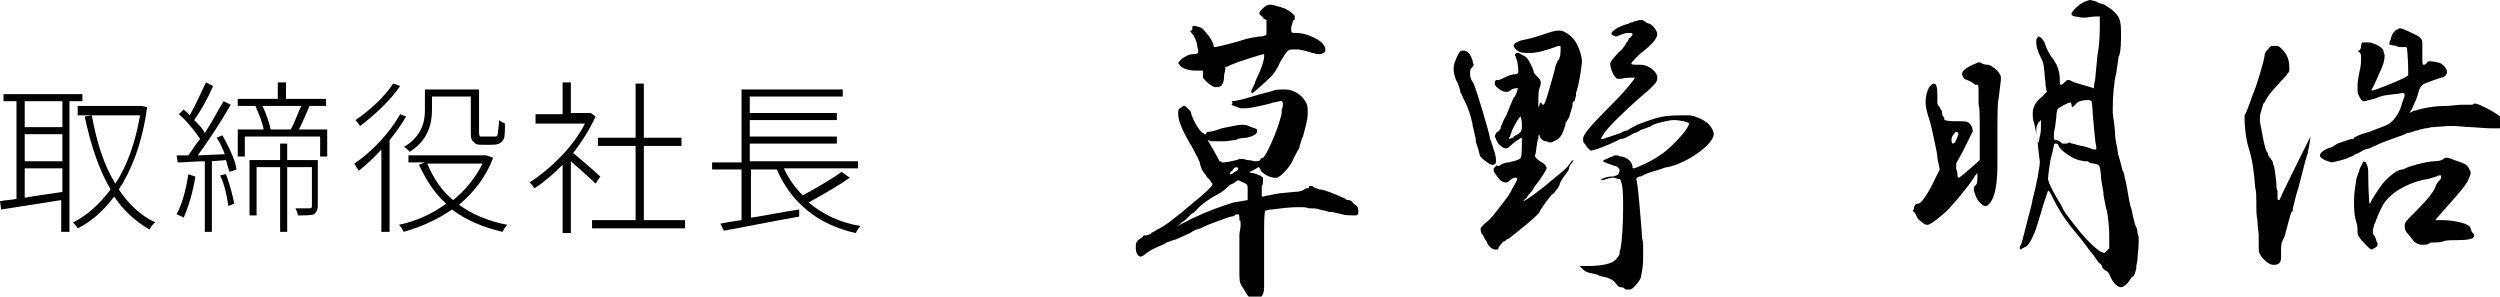
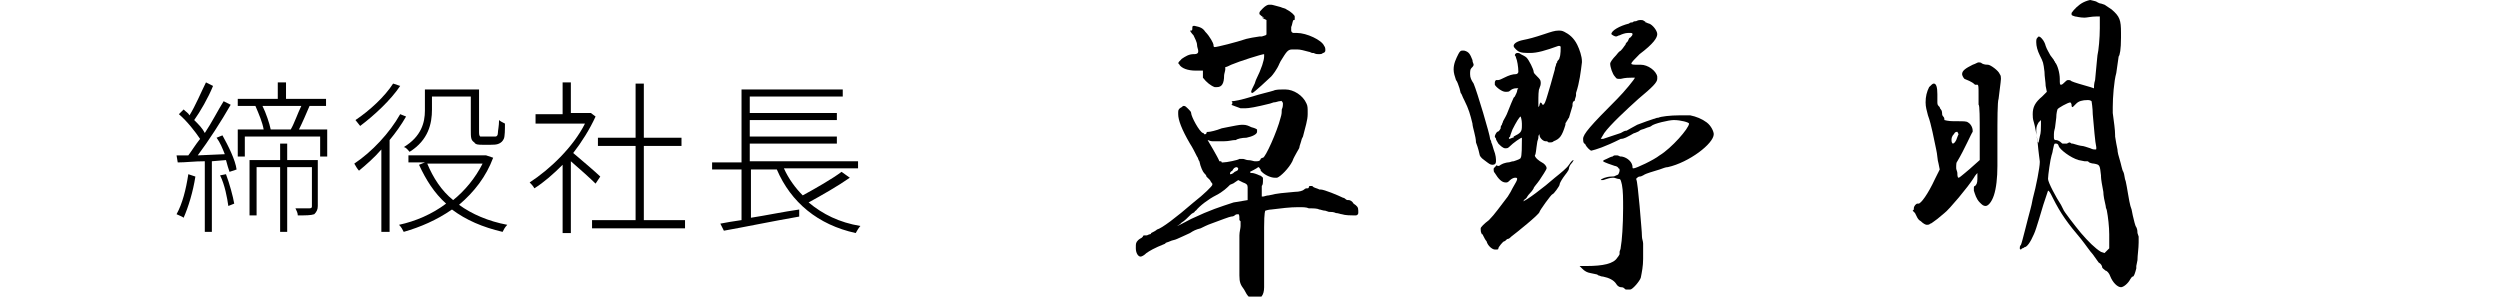
<svg xmlns="http://www.w3.org/2000/svg" version="1.1" id="レイヤー_1" x="0px" y="0px" viewBox="0 0 212.4 25.2" style="enable-background:new 0 0 212.4 25.2;" xml:space="preserve">
  <g>
    <g>
-       <path d="M5.9,8.6v11.1H5.2V17c-1.9,0.3-3.8,0.6-5.1,0.8L0,17.1C0.4,17,0.9,17,1.4,16.9V8.6H0.3V8h6.7v0.6H5.9z M5.2,8.6H2.1v2.2    h3.2V8.6z M5.2,11.4H2.1v2.3h3.2V11.4z M2.1,16.8c1-0.2,2.1-0.3,3.2-0.5v-2H2.1V16.8z M12.5,9.1c-0.4,3-1.3,5.3-2.4,7    c0.8,1.2,1.8,2.2,3.1,2.8c-0.2,0.1-0.4,0.4-0.5,0.6c-1.2-0.7-2.2-1.6-3-2.8c-0.9,1.2-1.9,2.1-3.1,2.7c-0.1-0.2-0.3-0.4-0.4-0.5    c1.2-0.6,2.2-1.5,3.2-2.8c-1-1.7-1.7-3.8-2.2-6.2l0.6-0.1c0.4,2.2,1,4.2,2,5.8c1-1.5,1.7-3.5,2.1-5.8H6.6V9h5.3L12,9L12.5,9.1z" />
      <path d="M18.9,11.5c0.5,0.9,1.1,2.1,1.2,2.9l-0.6,0.2c-0.1-0.3-0.2-0.6-0.3-1L18,13.7v6h-0.6v-6c-0.9,0-1.6,0.1-2.3,0.1L15,13.2    l1,0c0.3-0.4,0.6-0.9,1-1.4c-0.4-0.6-1.1-1.5-1.8-2.1l0.4-0.4c0.2,0.2,0.4,0.3,0.5,0.5c0.5-0.8,1-2,1.4-2.8l0.6,0.3    c-0.4,1-1.1,2.2-1.6,2.9c0.4,0.4,0.7,0.7,0.9,1.1c0.6-0.9,1.1-1.9,1.6-2.7l0.6,0.3c-0.8,1.4-1.9,3.1-2.8,4.3l2.3-0.1    c-0.2-0.5-0.4-1-0.7-1.4L18.9,11.5z M16.6,15c-0.2,1.3-0.6,2.6-1,3.5c-0.1-0.1-0.4-0.2-0.6-0.3c0.5-0.9,0.8-2.1,1-3.4L16.6,15z     M19.2,14.8c0.3,0.8,0.6,1.9,0.7,2.5l-0.5,0.2c-0.1-0.7-0.3-1.8-0.7-2.6L19.2,14.8z M27.8,11v2.3h-0.6v-1.7h-6.4v1.7h-0.6V11h2.2    c-0.1-0.6-0.4-1.3-0.7-2L21.8,9h-1.6V8.4h3.4V7h0.7v1.4h3.4V9h-1.5l0.1,0c-0.3,0.7-0.6,1.4-0.9,2H27.8z M27,17.5    c0,0.3-0.1,0.5-0.3,0.7c-0.3,0.1-0.7,0.1-1.4,0.1c0-0.2-0.1-0.4-0.2-0.6c0.6,0,1.1,0,1.2,0c0.2,0,0.2-0.1,0.2-0.2v-3.3h-2.1v5.5    h-0.6v-5.5h-2v4.1h-0.6v-4.7h2.6v-1.4h0.6v1.4H27V17.5z M24.7,11c0.3-0.5,0.6-1.4,0.9-2h-3.3c0.3,0.6,0.6,1.5,0.7,2l-0.1,0H24.7z" />
      <path d="M34.5,9.9c-0.4,0.7-0.9,1.4-1.4,2v7.8h-0.7v-7c-0.6,0.7-1.3,1.3-1.9,1.8c-0.1-0.1-0.3-0.4-0.4-0.6c1.5-1,3-2.6,3.9-4.2    L34.5,9.9z M34,7.3c-0.8,1.2-2.2,2.5-3.4,3.4c-0.1-0.1-0.3-0.4-0.4-0.5c1.2-0.8,2.5-2,3.2-3.1L34,7.3z M41.9,13.4    c-0.6,1.6-1.6,2.9-2.9,4c1.1,0.8,2.5,1.4,4.1,1.7c-0.2,0.2-0.3,0.4-0.4,0.6c-1.7-0.4-3.1-1-4.3-1.9c-1.3,0.9-2.7,1.5-4.1,1.9    c-0.1-0.2-0.2-0.4-0.4-0.6c1.4-0.3,2.8-0.9,4-1.8c-1-0.9-1.7-2-2.3-3.3l0.5-0.2h-1.4v-0.6h6.5l0.1,0L41.9,13.4z M36.7,9.3    c0,1.2-0.3,2.6-1.9,3.6c-0.1-0.1-0.3-0.4-0.5-0.4c1.5-0.9,1.8-2.1,1.8-3.1V7.6h4.6v3.5c0,0.3,0,0.4,0.1,0.5c0.1,0,0.2,0,0.3,0h0.6    c0.2,0,0.3,0,0.4,0c0.1,0,0.2-0.1,0.2-0.3c0-0.2,0.1-0.6,0.1-1.1c0.1,0.1,0.3,0.2,0.5,0.3c0,0.5,0,1.1-0.1,1.3    c-0.1,0.2-0.2,0.3-0.4,0.4c-0.2,0.1-0.5,0.1-0.7,0.1H41c-0.3,0-0.6,0-0.7-0.2C40,11.9,40,11.7,40,11V8.2h-3.3V9.3z M36.3,13.9    c0.5,1.2,1.2,2.3,2.2,3.1c1-0.8,1.9-1.9,2.5-3.1H36.3z" />
      <path d="M50.6,15.6c-0.4-0.4-1.4-1.3-2.1-1.9v6.1h-0.7v-5.8c-0.8,0.8-1.6,1.5-2.4,2c-0.1-0.2-0.3-0.4-0.4-0.5c1.7-1.1,3.7-3,4.7-5    h-4.2V9.7h2.3V7h0.7v2.6h1.6l0.1,0l0.4,0.3c-0.5,1.1-1.2,2.2-1.9,3.1c0.6,0.5,2,1.7,2.3,2L50.6,15.6z M58.2,18.7v0.7h-7.9v-0.7    h3.7v-6.3h-3.2v-0.7h3.2V7.1h0.7v4.6h3.2v0.7h-3.2v6.3H58.2z" />
      <path d="M72.2,15.1c-1,0.7-2.4,1.5-3.5,2.1c1.2,1,2.6,1.7,4.4,2c-0.1,0.1-0.3,0.4-0.4,0.6c-3.2-0.7-5.5-2.6-6.7-5.4h-2.2v4.1    c1.3-0.2,2.7-0.5,4.1-0.7l0,0.6c-2.3,0.4-4.7,0.9-6.4,1.2L61.2,19c0.5-0.1,1.1-0.2,1.8-0.3v-4.3h-2.5v-0.6h2.5V7.6h8.6v0.6h-7.9    v1.4h7.4v0.6h-7.4v1.4h7.4v0.6h-7.4v1.5h9.2v0.6h-6.3c0.4,0.9,1,1.7,1.6,2.3c1.1-0.6,2.5-1.4,3.3-2L72.2,15.1z" />
    </g>
    <g>
      <path d="M104.6,8.6L104.6,8.6L104.6,8.6c0.3,0,0.8-0.1,1.8-0.4c0.6-0.2,1.5-0.4,1.8-0.5h0c0.2-0.1,0.6-0.1,0.8-0.1h0.2    c0.7,0,1.5,0.5,1.8,1.2c0.1,0.2,0.1,0.4,0.1,0.7v0.2c0,0.5-0.2,1.1-0.4,1.9l-0.1,0.2c-0.1,0.4-0.2,0.6-0.2,0.7s-0.1,0.2-0.2,0.4    c-0.1,0.2-0.3,0.5-0.4,0.8c-0.3,0.6-1,1.3-1.3,1.4c0,0,0,0-0.1,0l-0.1,0c-0.3,0-0.8-0.2-1.1-0.5c-0.1-0.1-0.1-0.1-0.1-0.2    c-0.1-0.1-0.1-0.2-0.2-0.2c-0.1,0.1-0.7,0.4-0.7,0.4c0,0.1,0.1,0.1,0.2,0.1c0.1,0,0.4,0.1,0.6,0.2c0.1,0,0.2,0.1,0.3,0.2    c0,0,0,0.1,0,0.2c0,0.2,0,0.4-0.1,0.5V16c0,0.1,0,0.1,0,0.3v0.2l0,0.1v0.1c0,0,0,0,0.1,0c0.1,0,0.3-0.1,0.5-0.1    c0.8-0.2,1.2-0.2,2.2-0.3c0.4,0,0.7-0.1,0.8-0.2c0.1-0.1,0.2-0.1,0.2-0.1h0.1c0,0,0.1,0,0.1-0.1s0.1-0.1,0.1-0.1h0.1    c0.1,0,0.1,0,0.2,0.1c0.2,0.1,0.3,0.1,0.5,0.2h0.1c0.3,0,1.5,0.5,1.9,0.7c0.1,0,0.2,0.1,0.2,0.1c0.1,0.1,0.2,0.1,0.2,0.1h0.1    c0.1,0,0.3,0.1,0.4,0.3l0,0c0.3,0.2,0.4,0.3,0.4,0.6l0,0.2c0,0.1-0.1,0.2-0.2,0.2h-0.2c-0.2,0-0.7,0-1-0.1c-0.1,0-0.3-0.1-0.5-0.1    c-0.2-0.1-0.4-0.1-0.6-0.1l-0.3-0.1c-0.2,0-0.4-0.1-0.5-0.1c-0.2-0.1-0.5-0.1-0.9-0.1c-0.2-0.1-0.5-0.1-0.9-0.1    c-0.7,0-1.5,0.1-2.3,0.2c-0.2,0-0.5,0.1-0.5,0.1s-0.1,0.1-0.1,1.4c0,0.4,0,0.9,0,1.6c0,0.7,0,1.5,0,2.1c0,0.7,0,1.3,0,1.4    c0,0.7-0.3,1-0.7,1h-0.1c-0.4,0-0.6-0.2-0.9-0.8c-0.3-0.4-0.4-0.6-0.4-1.2c0-0.2,0-0.5,0-0.8c0-0.2,0-0.3,0-0.5v-0.4    c0-0.2,0-0.4,0-0.7V20c0-0.3,0.1-0.6,0.1-0.8c0-0.2,0-0.3,0-0.3s0-0.1,0-0.1c0,0-0.1-0.1-0.1-0.1c0-0.3,0-0.5-0.1-0.5h0    c-0.1,0-0.2,0-0.3,0.1c-0.1,0.1-0.3,0.1-0.3,0.1c-0.1,0-0.9,0.3-1.7,0.6c-0.3,0.1-0.7,0.3-0.9,0.4c-0.4,0.1-0.6,0.2-0.9,0.4    c-0.4,0.2-0.9,0.4-1.1,0.5c-0.2,0.1-0.4,0.1-0.6,0.2c-0.2,0.1-0.4,0.1-0.4,0.2c-1,0.4-1.3,0.6-1.6,0.8c-0.2,0.2-0.4,0.3-0.5,0.3    c-0.2,0-0.4-0.3-0.4-0.7v-0.1c0-0.3,0-0.4,0.2-0.6c0.1-0.1,0.3-0.2,0.3-0.2s0.1-0.1,0.1-0.1c0,0,0-0.1,0.1-0.1c0,0,0,0,0.1,0h0.1    c0.1,0,0.2-0.1,0.3-0.1c0,0,0.1,0,0.1-0.1c0.2-0.1,0.4-0.2,0.5-0.3c0.4-0.1,1.6-1,3.1-2.3c0.9-0.7,1.6-1.4,1.6-1.5c0,0,0,0,0-0.1    v0c0,0-0.1-0.1-0.2-0.3c-0.2-0.2-0.3-0.3-0.3-0.3v0c0-0.1-0.1-0.2-0.2-0.3c-0.1-0.1-0.3-0.5-0.4-1c-0.1-0.1-0.1-0.3-0.2-0.4    c-0.2-0.4-0.4-0.8-0.6-1.1c-0.7-1.2-1-2-1-2.5c0-0.1,0-0.1,0-0.2c0-0.2,0.1-0.3,0.3-0.4c0.1-0.1,0.1-0.1,0.2-0.1    c0.1,0,0.2,0.1,0.3,0.2l0.1,0.1c0.1,0.1,0.2,0.2,0.2,0.3c0,0.3,0.7,1.6,1,1.7c0.1,0,0.1,0.1,0.1,0.1c0,0,0,0,0.1,0    c0,0,0.1,0,0.1-0.1c0-0.1,0.1-0.1,0.2-0.1c0.1,0,0.6-0.1,1.1-0.3l0.5-0.1c0.5-0.1,1-0.2,1.2-0.2h0.1c0.3,0,0.5,0.1,0.7,0.2h0    c0.4,0.1,0.5,0.2,0.5,0.2v0.1l0,0.1c0,0.2-0.4,0.4-0.9,0.5c-0.4,0-0.8,0.1-0.9,0.2c-0.1,0-0.1,0-0.1,0c-0.2,0-0.5,0.1-0.9,0.1    h-0.3c-0.1,0-0.2,0-0.3,0c-0.2,0-0.3,0-0.4,0c-0.2,0-0.3-0.1-0.4-0.1h0c0,0,0.9,1.5,1,1.8c0,0,0,0,0.1,0s0.1,0.1,0.1,0.1h0.1    c0.3,0,1.3-0.2,1.4-0.3h0.1l0.2,0c0.1,0,0.3,0.1,0.4,0.1c0.3,0,0.5,0.1,0.6,0.1h0.2c0.2,0,0.3-0.1,0.3-0.2    c0.1-0.1,0.2-0.1,0.2-0.1c0.2,0,1.2-2.2,1.5-3.4c0.1-0.3,0.1-0.5,0.1-0.7c0.1-0.2,0.1-0.4,0.1-0.5c0-0.1-0.1-0.2-0.1-0.2    c-0.1-0.1-0.1-0.1-0.2-0.1H109c-0.1,0.1-0.3,0.1-0.3,0.1c-0.1,0-0.3,0.1-0.5,0.1l-0.3,0.1c-1.2,0.3-1.8,0.4-2.1,0.4l-0.2,0l-0.2,0    c-0.3-0.1-0.8-0.3-0.8-0.3v0c0.1,0,0.1-0.1,0.1-0.2S104.6,8.6,104.6,8.6z M106,16.6c0-0.1,0-0.3,0-0.4c0-0.1,0-0.1,0-0.2l0-0.1    c0-0.2-0.1-0.3-0.4-0.4l-0.4-0.2l-0.3,0.2c-0.1,0.1-0.2,0.1-0.4,0.2l-0.1,0.1c-0.1,0.1-0.5,0.5-1.1,0.8c-0.6,0.3-1.4,0.9-1.7,1.3    c-0.1,0-0.1,0.1-0.1,0.1c-0.1,0.1-0.2,0.1-0.3,0.2c-0.3,0.3-0.6,0.6-0.8,0.7l-0.1,0.1c-0.1,0.1-0.3,0.2-0.3,0.2v0    c0.1,0,0.6-0.3,1.2-0.6c1.7-0.8,2.4-1,3.6-1.4L106,17L106,16.6z M107.4,1.5c-0.2-0.1-0.3-0.2-0.4-0.3l0-0.1c0-0.1,0.1-0.2,0.3-0.4    c0.2-0.2,0.4-0.3,0.5-0.3l0.1,0c0.1,0,0.1,0,0.1,0c0.1,0,0.4,0.1,0.8,0.2c0.2,0.1,0.4,0.1,0.5,0.2c0.4,0.2,0.7,0.5,0.7,0.6v0.1    c0,0.1,0,0.1,0,0.1c0,0.1,0,0.1-0.1,0.1c-0.1,0.1-0.1,0.4-0.2,0.6l0,0.1c0,0.1,0,0.2,0,0.2c0,0.1,0.1,0.2,0.2,0.2    c0.1,0,0.1,0,0.2,0h0.1c0.8,0,2.1,0.6,2.3,1.1c0.1,0.1,0.1,0.3,0.1,0.3v0.1c0,0.1-0.1,0.2-0.2,0.2c-0.1,0.1-0.2,0.1-0.3,0.1H112    c-0.1,0-0.2,0-0.4-0.1l-0.1,0c-0.1,0-0.2-0.1-0.3-0.1c-0.4-0.1-0.7-0.2-1-0.2h-0.4c-0.4,0-0.5,0.2-1,1l-0.1,0.2    c-0.2,0.5-0.6,1-0.7,1.1c-0.2,0.2-1.5,1.4-1.6,1.4c-0.1,0-0.1-0.1-0.1-0.1c0-0.1,0.1-0.3,0.3-0.7l0.1-0.3c0.5-1,0.7-1.7,0.7-2    c0-0.1,0-0.1,0-0.1s0-0.1,0-0.1v0h0c-0.2,0-2.1,0.6-2.8,0.9c-0.2,0.1-0.4,0.2-0.5,0.2c0,0,0,0.1,0,0.2c0,0.1-0.1,0.4-0.1,0.5    c0,0.7-0.2,1-0.6,1l-0.1,0h-0.1c-0.3-0.1-0.7-0.4-1-0.8L102.2,6l-0.5,0h-0.1c-0.7,0-1.2-0.2-1.4-0.5c0-0.1-0.1-0.1-0.1-0.1    c0-0.1,0.1-0.2,0.3-0.4h0c0.3-0.2,0.6-0.4,1-0.4h0.1c0.2,0,0.3-0.1,0.3-0.2V4.3c0-0.1-0.1-0.3-0.1-0.5c0-0.2-0.2-0.6-0.3-0.8    c-0.2-0.2-0.3-0.4-0.3-0.4c0,0,0,0,0,0h0.1c0.1,0,0.1-0.1,0.1-0.2c0-0.1,0-0.2,0.1-0.2h0.1c0.5,0.1,0.7,0.2,0.9,0.5    c0.4,0.4,0.7,1,0.7,1.1c0,0.1,0,0.2,0.1,0.2h0c0.2,0,1.8-0.4,2.7-0.7c0.4-0.1,0.5-0.1,1.1-0.2c0.1,0,0.1,0,0.2,0    c0.3-0.1,0.4-0.1,0.4-0.2V2.8c0-0.1,0-0.3,0-0.5V1.7l-0.4-0.2C107.4,1.5,107.4,1.5,107.4,1.5z M104.7,14.5L104.7,14.5    c-0.2,0.1-0.2,0.2-0.2,0.3h0c0.1,0,0.2,0,0.4-0.2c0.2-0.1,0.3-0.1,0.3-0.3c0,0-0.1-0.1-0.1-0.1C104.9,14.2,104.8,14.3,104.7,14.5z    " />
      <path d="M125.1,10.5c-0.2-0.8-0.3-1.2-0.7-2l-0.1-0.2c-0.1-0.2-0.1-0.3-0.2-0.4L124,7.5c-0.1-0.3-0.2-0.6-0.3-0.7    c-0.1-0.3-0.2-0.6-0.2-0.9c0-0.5,0.2-0.9,0.4-1.3c0.1-0.2,0.2-0.3,0.3-0.3h0.1c0.1,0,0.1,0,0.1,0c0.4,0.1,0.5,0.3,0.7,0.8    c0,0.2,0.1,0.3,0.1,0.4c0,0.1-0.1,0.2-0.2,0.3c-0.1,0.1-0.1,0.3-0.1,0.5c0,0.3,0.1,0.5,0.3,0.8c0.3,0.7,1.4,4.4,1.4,4.7    c0,0.1,0.1,0.1,0.1,0.3c0.1,0.2,0.1,0.3,0.2,0.6c0.2,0.5,0.2,0.8,0.2,1c0,0.2-0.1,0.3-0.3,0.3s-0.3-0.1-0.7-0.4    c-0.3-0.2-0.4-0.4-0.4-0.5h0c0,0-0.1-0.5-0.3-1C125.4,11.6,125.1,10.8,125.1,10.5z M128.8,4.2c-0.1-0.1-0.2-0.2-0.2-0.3    c0-0.2,0.3-0.4,0.8-0.5c0.5-0.1,0.9-0.2,1.8-0.5c0.6-0.2,0.9-0.3,1.2-0.3c0.2,0,0.3,0,0.5,0.1c0.4,0.2,0.8,0.5,1.1,1.1    c0.2,0.4,0.4,1,0.4,1.4v0.1c-0.1,0.8-0.2,1.7-0.5,2.6V8c0,0,0,0.1,0,0.1c0,0.1-0.1,0.3-0.1,0.4c0,0.1-0.1,0.1-0.1,0.1    c-0.1,0.1-0.1,0.2-0.1,0.4c-0.1,0.3-0.2,0.7-0.3,1c-0.1,0.1-0.1,0.2-0.2,0.3c0,0.1-0.1,0.1-0.1,0.2c0,0,0,0.1,0,0.1    c-0.3,1-0.5,1.2-1,1.4c-0.1,0.1-0.2,0.1-0.3,0.1c-0.1,0-0.1,0-0.1,0c-0.1,0-0.1-0.1-0.2-0.1h0c0,0,0,0-0.1,0h0    c-0.2,0-0.5-0.3-0.5-0.5c0-0.1,0-0.1,0-0.1c0,0-0.1,0.1-0.1,0.2c0,0.1,0,0.1,0,0.1c0,0.1-0.1,0.3-0.1,0.4c-0.1,0.6-0.1,1-0.2,1.1    v0c0,0.2,0.4,0.5,0.6,0.6c0.2,0.1,0.4,0.3,0.4,0.5c0,0.1-0.4,0.7-0.6,1c-0.2,0.3-0.5,0.6-0.5,0.7c0,0-0.1,0.2-0.3,0.4    c-0.2,0.2-0.3,0.4-0.3,0.4c0,0,0,0-0.1,0.1s-0.1,0-0.1,0.1c-0.1,0.1-0.1,0.1-0.1,0.1v0c0.2,0,1.8-1.2,2.7-2c0.5-0.4,1-0.8,1.2-1.1    c0.2-0.3,0.3-0.4,0.4-0.4v0c0,0-0.1,0.2-0.2,0.3s-0.2,0.3-0.2,0.4v0c0,0.2-0.3,0.5-0.5,0.8c-0.2,0.3-0.3,0.5-0.3,0.6    c0,0.1-0.5,0.8-0.6,0.8c-0.1,0-1.1,1.4-1.1,1.5c0,0.2-2,1.8-2.4,2.1c-0.1,0.1-0.2,0.2-0.3,0.2s-0.2,0.2-0.3,0.2    c-0.1,0-0.5,0.5-0.5,0.6c0,0.1,0,0.1-0.3,0.1c-0.2,0-0.6-0.3-0.7-0.7c-0.1-0.1-0.2-0.3-0.3-0.5c0-0.1-0.1-0.1-0.1-0.1    c-0.1-0.2-0.1-0.3-0.1-0.4v-0.1c0-0.1,0.3-0.4,0.7-0.7c0.5-0.5,0.9-1.1,1.6-2c0.2-0.3,0.3-0.5,0.4-0.7c0.3-0.5,0.4-0.7,0.4-0.8    c0,0,0-0.1-0.1-0.1c0,0,0,0-0.1,0c-0.1,0-0.3,0.1-0.4,0.2s-0.2,0.2-0.3,0.2c0,0-0.1,0-0.1,0c-0.3,0-0.6-0.3-0.9-0.8    c-0.1-0.1-0.1-0.2-0.1-0.3s0-0.1,0.1-0.2l0.1-0.1c0.1-0.1,0.1-0.1,0.1-0.1c0,0,0,0,0,0s0,0,0,0.1c0,0,0.1,0,0.1,0s0.1,0,0.2-0.1    l0.2-0.1c0,0,0.3-0.1,0.4-0.1c0.2,0,0.3-0.1,0.5-0.1c0.3-0.1,0.6-0.2,0.6-0.3c0.1-0.1,0.1-1.1,0.1-1.5v-0.2h0    c-0.1,0-0.7,0.4-1.1,0.8c-0.1,0.1-0.2,0.1-0.3,0.1c-0.2,0-0.4-0.2-0.6-0.4c-0.1-0.2-0.2-0.3-0.2-0.4s-0.1-0.1-0.1-0.2    c0-0.1,0.1-0.3,0.2-0.4c0.1,0,0.2-0.1,0.3-0.3l0-0.1c0-0.1,0.1-0.2,0.1-0.2c0-0.1,0.1-0.2,0.1-0.3c0.1-0.2,0.3-0.5,0.4-0.8    c0.2-0.5,0.4-1,0.5-1.2l0.1-0.1c0.1-0.2,0.2-0.4,0.2-0.5c0-0.1,0.1-0.2,0.1-0.2s0,0-0.1,0h-0.1c-0.2,0-0.4,0.1-0.5,0.2    s-0.2,0.1-0.3,0.1h-0.1c-0.3,0-0.8-0.4-0.9-0.6c0-0.1,0-0.2,0-0.2c0-0.1,0.1-0.2,0.1-0.2c0,0,0,0,0.1,0h0.1c0.1,0,0.3-0.1,0.5-0.2    c0.4-0.2,0.7-0.3,1-0.3c0.1,0,0.2-0.1,0.2-0.2v0c0-0.4-0.1-1-0.2-1.2c0-0.1-0.1-0.2-0.1-0.2c0-0.1,0.1-0.2,0.2-0.2    c0.1,0,0.2,0,0.3,0.1c0.2,0.1,0.4,0.2,0.5,0.3c0.2,0.2,0.6,1,0.6,1.2c0,0.1,0.1,0.2,0.3,0.4c0.2,0.2,0.3,0.3,0.3,0.5v0.1    c0,0.2-0.1,0.3-0.1,0.4c-0.1,0.1-0.1,0.7-0.1,1.2c0,0.2,0,0.4,0,0.4c0,0,0.1-0.1,0.1-0.2c0-0.1,0.1-0.2,0.1-0.2    c0,0,0.1,0.1,0.1,0.1c0,0.1,0.1,0.1,0.1,0.1c0.1,0,0.2-0.2,0.4-0.9c0.4-1.3,0.5-1.8,0.6-2.1c0-0.2,0.1-0.3,0.1-0.4    c0-0.1,0.1-0.2,0.1-0.2c0-0.1,0-0.1,0.1-0.2c0.1-0.1,0.1-0.2,0.1-0.2c0.1-0.2,0.1-0.8,0.1-1.1V4.2c0-0.2,0-0.3-0.1-0.3    c0,0,0,0-0.1,0c-1.1,0.4-1.8,0.6-2.4,0.6h-0.2C129.2,4.5,129,4.4,128.8,4.2z M128.3,11.6C128.3,11.6,128.3,11.6,128.3,11.6    l-0.1,0.1c0,0,0,0,0,0.1s0,0,0,0s0.1,0,0.3-0.1c0.1,0,0.1,0,0.1-0.1c0.6-0.3,0.7-0.4,0.7-0.9v-0.2c0-0.3-0.1-0.6-0.1-0.6h0    c-0.1,0-0.4,0.5-0.7,1.1C128.4,11.3,128.3,11.5,128.3,11.6z M136.9,2.9L136.9,2.9L136.9,2.9c0-0.3,0.7-0.7,1.5-0.9    c0.1-0.1,0.2-0.1,0.3-0.1c0.1-0.1,0.2-0.1,0.3-0.1c0.2-0.1,0.3-0.1,0.4-0.1c0.1,0,0.2,0,0.3,0.1c0,0,0.1,0,0.1,0.1    c0.1,0,0.2,0.1,0.3,0.1c0.3,0.1,0.7,0.6,0.7,0.9s-0.3,0.8-1.5,1.7c-0.4,0.4-0.7,0.7-0.7,0.8s0.2,0.1,0.6,0.1h0.2    c0.6,0,1.3,0.5,1.4,1l0,0.1v0.1c0,0.3-0.4,0.7-1.6,1.7c-1,0.9-2.4,2.2-2.9,2.9l-0.3,0.5l0.2,0c0.3-0.1,0.6-0.2,1.5-0.5l0,0    c0.2-0.1,0.3-0.2,0.5-0.2c0.2-0.1,0.5-0.3,0.9-0.5c0.5-0.2,1.1-0.4,1.4-0.5c0.1,0,0.2-0.1,0.4-0.1c0.2-0.1,1-0.2,1.8-0.2    c0.4,0,0.7,0,0.9,0c0.5,0.1,1,0.3,1.4,0.6s0.6,0.8,0.6,1c0,0.8-2.1,2.4-3.9,2.8c-0.2,0-0.4,0.1-0.7,0.2c-0.6,0.2-1.1,0.3-1.4,0.5    c-0.2,0.1-0.2,0.1-0.3,0.1c0,0,0,0,0,0c0,0-0.1,0-0.2,0.1c-0.1,0.1-0.1,0.1-0.1,0.1v0c0.1,0.1,0.2,1.3,0.3,2.3    c0.1,1.3,0.2,2.2,0.2,2.6c0,0.2,0.1,0.4,0.1,0.6l0,0.1v0.1c0,0.2,0,0.3,0,0.8V22c0,0.6-0.1,1.1-0.2,1.6c-0.1,0.3-0.7,1-0.9,1h-0.1    c0,0-0.1,0-0.1,0c0,0-0.1,0-0.1,0c-0.1,0-0.1,0-0.2-0.1s-0.2-0.1-0.3-0.1c-0.1,0-0.3-0.1-0.4-0.3c-0.2-0.3-0.6-0.5-1.1-0.6    c-0.2,0-0.3-0.1-0.4-0.1c0,0-0.1-0.1-0.2-0.1c-0.4-0.1-0.6-0.1-0.8-0.2c-0.2-0.1-0.3-0.2-0.4-0.3l-0.2-0.2h0.6    c1.4,0,2.3-0.2,2.6-0.7c0.1-0.1,0.2-0.3,0.2-0.3c0,0,0-0.1,0-0.2c0-0.1,0.1-0.2,0.1-0.4c0.1-0.5,0.2-1.9,0.2-3.3    c0-0.8,0-1.5-0.1-2c-0.1-0.4-0.1-0.5-0.3-0.5c-0.1,0-0.3-0.1-0.4-0.1c0,0-0.1,0-0.1,0c-0.2,0-0.5,0.1-0.8,0.2h-0.1    c0,0-0.1,0-0.1,0c0-0.1,0.5-0.3,0.9-0.3c0.1,0,0.3,0,0.4-0.1h0c0.1,0,0.2-0.1,0.2-0.1s0.1-0.2,0.1-0.3c0-0.1,0-0.2-0.1-0.2    c0-0.1-0.2-0.2-0.3-0.2c-0.3-0.1-0.9-0.3-1-0.4l0,0c0-0.1,0.1-0.1,0.3-0.2c0.2-0.1,0.4-0.2,0.5-0.2h0c0.1-0.1,0.2-0.1,0.2-0.1    c0.1,0,0.1,0,0.2,0c0.1,0,0.2,0.1,0.3,0.1h0.1c0.5,0.1,0.9,0.5,0.9,0.9c0,0.1,0,0.1,0.1,0.1c0.2,0,1.7-0.7,2.2-1.1    c1-0.6,2.5-2.3,2.5-2.7c0-0.1-0.7-0.3-1.3-0.3c-0.4,0-1.7,0.3-1.9,0.5c-0.1,0.1-0.3,0.1-0.5,0.2s-0.4,0.1-0.5,0.2    s-0.2,0.1-0.4,0.2c-0.1,0-0.2,0.1-0.4,0.2c-0.2,0.1-0.5,0.3-0.8,0.3c-1.4,0.7-2.1,0.9-2.5,1h0c-0.1,0-0.4-0.3-0.5-0.5    c0-0.1-0.1-0.1-0.1-0.1c-0.1-0.1-0.1-0.3-0.1-0.4h0c0-0.4,0.6-1.1,2.9-3.4c0.6-0.6,1.5-1.7,1.5-1.8c0,0-0.1,0-0.3,0    c-0.2,0-0.5,0-0.9,0.1l-0.1,0h-0.1c-0.2,0-0.2-0.1-0.3-0.2c-0.2-0.2-0.4-0.8-0.4-1.1c0-0.1,0.2-0.4,0.5-0.7    c0.1-0.1,0.2-0.3,0.4-0.4c0.2-0.2,0.3-0.4,0.4-0.5c0-0.1,0.1-0.2,0.2-0.3c0.1-0.2,0.1-0.3,0.2-0.3c0.1-0.1,0.2-0.2,0.2-0.3    s-0.1-0.1-0.2-0.1h-0.2c-0.2,0-0.5,0.1-0.7,0.2c-0.1,0-0.2,0.1-0.3,0.1C137.2,3.1,137,3,136.9,2.9z" />
      <path d="M166.9,6.7c-0.1-0.1-0.2-0.3-0.2-0.4c0-0.3,0.3-0.5,0.9-0.8c0.3-0.1,0.4-0.2,0.5-0.2s0.2,0,0.3,0.1    c0.2,0.1,0.4,0.1,0.5,0.1c0.2,0,0.9,0.5,1,0.8c0.1,0.1,0.1,0.3,0.1,0.4c0,0.2-0.2,1.6-0.2,1.7c-0.1,0.2-0.1,1.9-0.1,3.3    c0,0.5,0,1,0,1.3c0,0.4,0,0.8,0,1.1c0,1-0.1,1.9-0.3,2.5c-0.2,0.6-0.5,0.9-0.7,0.9c-0.2,0-0.3-0.1-0.5-0.3c-0.3-0.3-0.4-0.7-0.5-1    v-0.2c0-0.1,0-0.2,0.1-0.2c0.1-0.1,0.2-0.2,0.2-0.6c0-0.2,0-0.3,0-0.4v-0.1c0,0-0.2,0.2-0.3,0.4c-0.5,0.8-2.1,2.7-2.5,3l-0.6,0.5    c-0.3,0.2-0.5,0.4-0.6,0.4c-0.1,0.1-0.2,0.1-0.3,0.1c-0.1,0-0.3-0.1-0.5-0.3c-0.2-0.1-0.3-0.3-0.3-0.3s-0.1-0.2-0.2-0.4    c0,0-0.2-0.2-0.2-0.2c0,0,0.1-0.1,0.1-0.1l0-0.1l0,0v0c0-0.2,0.2-0.4,0.3-0.4h0.1c0.2,0,0.8-0.8,1.4-2.1l0.4-0.8l-0.1-0.5    c-0.1-0.3-0.1-0.8-0.2-1.2c-0.2-0.9-0.4-2.1-0.7-2.9c-0.1-0.4-0.2-0.7-0.2-1.1c0-0.5,0.1-0.9,0.3-1.3c0.2-0.2,0.3-0.3,0.4-0.3    c0.2,0,0.3,0.3,0.3,0.9v0.3l0,0.3c0,0.2,0,0.3,0.1,0.4l0.1,0.1l0,0h0v0c0,0,0,0.1,0.1,0.2c0.1,0.1,0.1,0.3,0.1,0.3    c0,0.1,0,0.2,0.1,0.3c0.1,0.1,0.1,0.2,0.1,0.3c0,0,0.3,0.1,0.8,0.1h0.3c0.5,0,0.8,0,0.9,0.1c0.2,0.1,0.4,0.4,0.4,0.7v0.1    c-0.1,0.1-0.7,1.5-1.3,2.5c-0.1,0.1-0.1,0.3-0.1,0.4v0.2c0,0.1,0.1,0.3,0.1,0.4l0,0.1c0,0,0,0.3,0.1,0.3c0.1,0,0.4-0.3,0.9-0.7    l0.9-0.8v-2.3c0-1.2,0-2.4-0.1-2.4c0-0.1,0-0.5,0-0.9c0-0.6,0-0.8-0.1-0.8h-0.2C167.5,6.9,167.1,6.8,166.9,6.7z M166.2,11.9    c0.1-0.3,0.2-0.5,0.2-0.5s-0.1-0.2-0.1-0.2c-0.1,0-0.2,0-0.3,0.2c-0.2,0.2-0.2,0.4-0.2,0.5c0,0.1,0,0.2,0.1,0.3c0,0,0,0,0,0    C166,12.2,166.1,12.1,166.2,11.9z M176,1.1c0.2-0.3,0.6-0.7,1-0.9c0.2-0.1,0.5-0.2,0.6-0.2l0.4,0.1c0.1,0,0.3,0.2,0.5,0.2l0.3,0.1    c0,0,0.3,0.2,0.6,0.4c0.7,0.6,0.8,0.9,0.8,2v0.4c0,1-0.1,1.5-0.2,1.6l-0.1,0.7l-0.1,0.7c-0.2,0.7-0.3,2.1-0.3,2.9    c0,0.2,0,0.3,0,0.5c0.1,0.8,0.2,1.4,0.2,1.9v0.1l0.1,0.6l0.1,0.5c0,0.2,0.1,0.6,0.2,0.9s0.2,0.9,0.3,1c0.1,0.2,0.1,0.6,0.2,0.8    c0.1,0.4,0.3,1.8,0.4,2.1l0.1,0.3l0.1,0.5c0.1,0.4,0.2,0.9,0.3,1c0.1,0.2,0.1,0.4,0.1,0.5l0.1,0.3c0,0.1,0,0.3,0,0.5    c0,0.5-0.1,1.1-0.1,1.5l-0.1,0.5c0,0.1,0,0.2,0,0.2c-0.1,0.4-0.2,0.7-0.3,0.7c-0.1,0-0.1,0.1-0.2,0.2c-0.2,0.4-0.6,0.7-0.8,0.7    c-0.3,0-0.7-0.4-0.9-0.9c-0.1-0.3-0.3-0.5-0.4-0.5c-0.1-0.1-0.3-0.2-0.3-0.3c0-0.1-0.1-0.3-0.3-0.4l-0.5-0.7    c-0.2-0.2-0.6-0.8-1-1.3c-1.1-1.3-1.7-2.1-2.4-3.5c-0.2-0.4-0.3-0.6-0.4-0.6c0,0-0.3,0.9-0.4,1.2c-0.1,0.3-0.6,2.1-0.8,2.5    c-0.3,0.7-0.6,1.1-0.8,1.1c0,0-0.1,0.1-0.2,0.1c-0.1,0.1-0.1,0.1-0.1,0.1c-0.1,0-0.1-0.1-0.1-0.1c0-0.1,0-0.2,0.1-0.3    c0.1-0.2,0.6-2.3,0.8-3l0.1-0.4l0.1-0.5c0.3-1.1,0.6-2.7,0.6-3.1l0-0.1c0-0.1-0.1-0.6-0.2-1.8c-0.1-0.5-0.2-1.2-0.3-1.5    c-0.1-0.3-0.1-0.5-0.1-0.7c0-0.6,0.2-1,0.8-1.5l0.4-0.4l-0.1-0.5c0-0.3-0.1-0.8-0.1-1.2c-0.1-0.8-0.1-0.8-0.4-1.4    c-0.2-0.4-0.3-0.8-0.3-1.1c0-0.2,0-0.3,0.1-0.4s0.1-0.1,0.1-0.1c0,0,0.1,0,0.2,0.1c0.1,0.1,0.3,0.3,0.4,0.7    c0.1,0.3,0.3,0.6,0.4,0.8l0.3,0.4c0,0.1,0.1,0.1,0.1,0.2c0.2,0.2,0.4,0.9,0.4,1.4c0,0.4,0,0.5,0.1,0.5c0.1,0,0.2-0.1,0.3-0.2    s0.2-0.2,0.3-0.2c0.1,0,0.2,0,0.3,0.1c0.2,0.1,0.9,0.3,1.6,0.5l0.3,0.1V7.6c0-0.2,0-0.5,0.1-0.8c0.1-1.2,0.2-2,0.2-2.1    c0.1-0.4,0.2-1.5,0.2-2.3v-1l-0.3,0c-0.4,0-0.8,0.1-1,0.1c-0.4,0-0.7-0.1-0.8-0.1C176,1.3,176,1.3,176,1.2S176,1.2,176,1.1z     M173.2,12.1l0.1-0.5c0.1-0.3,0.1-0.7,0.1-1v-0.2c0-0.1,0-0.2,0-0.2c0,0-0.1,0.1-0.2,0.2c-0.1,0.2-0.2,0.3-0.2,0.7    s0.1,0.8,0.1,0.9c0.1,0.1,0.1,0.2,0.1,0.2V12.1z M177.1,13.7l-0.5-0.1c-0.7-0.2-1.6-0.9-1.7-1.2c0-0.1-0.1-0.2-0.2-0.2    c0,0-0.1,0-0.1,0c-0.1,0-0.1,0.2-0.2,0.6c0,0.1-0.1,0.4-0.1,0.4c-0.1,0.3-0.3,1.7-0.3,2c0,0.3,0.7,1.6,1.1,2.2    c0.1,0.2,0.2,0.4,0.2,0.4c0,0.1,1,1.4,1.5,2c0.6,0.7,1.2,1.3,1.7,1.6l0.3,0.1l0.4-0.4l0-1.2c0-0.6-0.1-1.5-0.2-2    c0-0.1-0.1-0.2-0.1-0.4c-0.1-0.4-0.2-0.9-0.2-1.2c-0.1-0.5-0.2-1.1-0.2-1.3l0-0.1c-0.1-0.9-0.1-0.9-0.6-1c-0.2,0-0.4-0.1-0.4-0.1    c-0.1-0.1-0.1-0.1-0.2-0.1L177.1,13.7z M177.8,9.7c0-0.5-0.1-1.1-0.1-1.1c0,0-0.1-0.1-0.3-0.1c-0.5,0-0.8,0.1-1,0.3    c-0.2,0.2-0.3,0.3-0.3,0.3C176,9.1,176,9,176,8.9c0-0.1-0.1-0.2-0.1-0.2c-0.2,0-1.1,0.5-1.1,0.6c0,0-0.1,0.3-0.1,0.7l-0.1,0.8    c0,0.1-0.1,0.3-0.1,0.6v0.3c0,0.2,0.1,0.2,0.2,0.2c0.1,0,0.3,0.1,0.4,0.2c0.1,0.1,0.1,0.1,0.2,0.1c0.1,0,0.1,0,0.2,0h0.1l0.2-0.1    c0,0,0.1,0,0.2,0.1h0.1c0.3,0.1,0.7,0.2,0.8,0.2c0.1,0,0.4,0.1,0.7,0.2c0.2,0.1,0.3,0.1,0.4,0.1c0.1,0,0.1,0,0.1-0.1v-0.1    C178,12.1,177.9,10.8,177.8,9.7z" />
-       <path d="M191.5,7.8c0.1-0.2,0.9-2.7,0.9-3.1c0-0.1,0.1-0.4,0.3-0.5c0.1-0.2,0.2-0.3,0.4-0.3c0.1,0,0.2,0,0.4,0    c0.1,0,0.3,0.2,0.4,0.3c0.4,0.4,0.6,0.9,0.6,1.5c0,0.1,0,0.2,0,0.3c0,0.1-0.3,0.5-0.8,1c-0.6,0.7-0.9,0.9-1.3,1.7c0,0,0,0-0.1,0.1    c-0.2,0.7-0.3,0.9-0.3,1.2v0.3c0.1,0.5,0.4,2.4,0.6,2.6c0.1,0.1,0.1,0.2,0.1,0.3c0,0,0.1,0.1,0.1,0.1c0,0.1,0,0.1,0.1,0.1    c0,0.1,0.1,0.2,0.1,0.2c0.1,0.1,0.1,0.2,0.1,0.2s0,0.2,0.1,0.3c0.1,0.5,0.1,0.7,0.2,1.4c0,0.1,0,0.1,0,0.2s0,0.4,0.1,0.5v0.2    c0,0.2,0,0.2,0,0.3c0,0.2,0,0.3,0.1,0.3c0.1,0,0.1-0.1,0.2-0.3c0.1-0.3,2.5-5.1,2.5-5.1c0,0.1-0.1,0.8-0.2,1.2    c0,0.2-0.1,0.4-0.1,0.4l-0.2,0.7c-0.2,0.8-0.5,2-0.6,2.3c-0.1,0.2-0.3,1.2-0.4,1.5c0,0.2,0,0.3-0.1,0.3c-0.1,0.1-0.4,1.4-0.5,1.7    c0,0.1-0.1,0.4-0.2,0.6c-0.1,0.2-0.2,0.4-0.2,0.8c0,0.2,0,0.4,0,0.7v0.1c0,0.4-0.2,0.6-0.6,0.6c-0.1,0-0.2,0-0.4-0.1    s-0.4-0.3-0.6-0.5c-0.3-0.4-0.3-0.5-0.3-1.1c0-0.4,0-0.4,0-0.6c0-0.2,0-0.3,0-0.3c0-0.1-0.1-0.6-0.1-1.1c-0.1-0.5-0.1-1-0.1-1.2    c0-0.1,0-0.2,0-0.5c0-0.3,0-0.8-0.1-1.2c-0.1-1.3-0.2-2.2-0.6-3.5c-0.2-0.7-0.3-1.7-0.3-2.3V9.8C191,9.3,191.3,8.2,191.5,7.8z     M203,3.8c0-0.1,0-0.3,0.1-0.4c0.1-0.4,0.1-0.5,0.4-0.8c0.2-0.1,0.3-0.2,0.4-0.2c0.1,0,0.4,0.1,1,0.4c0.7,0.3,0.9,0.5,0.9,0.8v1.1    c0,0.6,0,0.8,0.1,0.8l0.1,0c0.1-0.1,0.2-0.1,0.2-0.2c0,0,0.1-0.1,0.2-0.1c0.3,0,0.8,0.1,1,0.2c0.3,0.2,0.5,0.5,0.5,0.7    c0,0.2-0.2,0.5-0.5,0.5c-0.4,0.1-1.1,0.4-1.4,0.5c-0.3,0.1-0.5,0.5-0.6,1c-0.1,0.4-0.4,0.9-0.5,1.2l-0.2,0.3l0.2-0.1    c0.1,0,0.1-0.1,0.2-0.1l0.1,0l0.3-0.1c0.8-0.2,1.5-0.3,2.3-0.3c0.4,0,1-0.1,1.3-0.1c0.3,0,0.6,0,0.8,0h0.1c0.1,0,0.2-0.1,0.2-0.1    c0,0,0,0,0.1,0c0.3,0,1.8,0.8,2.1,1.1c0.2,0.3,0.3,0.4,0.3,0.6c0,0.1,0,0.1-0.1,0.2c0,0.1-0.1,0.2-0.3,0.2c-0.2,0-0.4,0-0.7,0    c-0.5,0-1.4-0.1-1.7-0.1c-0.4,0-1.1-0.1-1.5-0.1c-0.7,0-1.5,0.1-1.7,0.1l-0.1,0c-0.1,0-0.3,0.1-0.5,0.1c-0.2,0-0.3,0.1-0.5,0.1    c-0.2,0.1-0.3,0.1-0.4,0.1c-0.2,0.1-0.5,0.2-0.7,0.2c-0.3,0.2-0.5,0.2-1.8,0.7c-0.6,0.2-1.1,0.5-1.2,0.5c-0.1,0.1-0.2,0.1-0.2,0.1    s-0.4,0.1-0.6,0.2c-0.1,0.1-0.5,0.3-0.6,0.3c-0.1,0.1-0.3,0.2-0.6,0.3c-0.4,0.2-1,0.3-1.4,0.4c-0.7-0.2-1-0.4-1-0.6    c0-0.2,0.3-0.5,1-0.7c0.2-0.1,0.3-0.2,0.5-0.3c0.3-0.1,0.5-0.2,0.6-0.2c0,0,0.2-0.1,0.3-0.1c0.2-0.1,0.3-0.1,0.4-0.1    c0,0,0.1,0,0.1-0.1c0.3-0.2,0.6-0.3,1.3-0.5c0.7-0.3,1.4-0.5,1.5-0.6c0.5-0.2,1.1-1,1.3-1.9c0.1-0.3,0.2-0.5,0.2-0.6    c0-0.2-0.1-0.2-0.2-0.2c-0.1,0-0.4,0.1-0.7,0.1c-0.8,0.1-1,0.1-1.7,0.4c-0.4,0.1-0.8,0.2-0.8,0.2c-0.2,0-0.3-0.1-0.4-0.3    c-0.1-0.2-0.2-0.3-0.2-0.6c0-0.2,0-0.2,0-0.5c0-0.3,0.1-0.7,0.1-0.8c0.1-0.5,0.2-0.8,0.2-1.4V4.9c0-0.4-0.1-0.4-0.2-0.5    c-0.1-0.1-0.1-0.1-0.1-0.1l0.1,0c0.1,0,0.2-0.2,0.2-0.4c0-0.2,0.1-0.3,0.1-0.3l0.1,0c0.1,0,0.3,0,0.5,0c0.5,0.1,1.1,0.4,1.2,0.7    c0,0.2,0.1,0.3,0.1,0.4c0,0.4-0.1,0.8-0.4,1.4c-0.5,1.2-0.7,1.5-0.7,1.5c0,0,0,0.1,0,0.1c0.2,0,2-0.7,2.8-1.1l0.3-0.2V5.9    c0-0.9-0.1-1.7-0.1-1.8c0-0.1-0.1-0.1-0.2-0.1l-0.2,0h-0.2c-0.1,0-0.2,0-0.3-0.1L203,3.8z M206.8,13.7c0.4,0,0.7-0.1,0.8-0.2    c0.1-0.1,0.2-0.1,0.3-0.1c0.1,0,0.4,0.1,0.9,0.3c0.7,0.2,0.9,0.4,1,0.7c0.1,0.1,0.1,0.2,0.1,0.3l0,0.1l-0.2,0.5    c-0.2,0.5-1.4,1.8-2.2,2.7l-0.6,0.7h0.5c1.1,0,2.5,0.3,2.5,0.7c0,0.1,0.1,0.2,0.1,0.3c0.1,0.1,0.2,0.2,0.2,0.3l0,0.1    c-0.1,0.2-0.5,0.3-1.4,0.3c-0.4,0-1,0-1.2,0.1c-0.2,0.1-0.6,0.1-1,0.1c0,0-0.2,0-0.2,0.1c-0.2,0.1-0.4,0.1-0.6,0.1    c-0.3,0-0.7-0.2-0.8-0.4c-0.1-0.1-0.2-0.3-0.4-0.5c-0.2-0.2-0.3-0.4-0.3-0.7s0.1-0.4,0.7-1c0.2-0.2,1-1,1.4-1.5    c0.2-0.3,0.4-0.5,0.5-0.8c0.1-0.3,0.2-0.4,0.3-0.5c0.2-0.2,0.2-0.3,0.2-0.4c0-0.1,0-0.1-0.1-0.1c-0.1,0-0.2,0-0.3,0.1l-0.7,0.2    c-1.4,0.2-3,1-3.7,2c-0.3,0.4-0.7,1.4-0.8,1.7l-0.1,0.2c0,0.2-0.1,0.3-0.1,0.5s0,0.3,0.1,0.4c0.1,0.1,0.2,0.4,0.2,0.5    c0.1,0.1,0.1,0.2,0.1,0.3c0,0.1-0.1,0.2-0.3,0.3c-0.1,0-0.1,0.1-0.2,0.1c-0.1,0-0.2-0.1-0.4-0.3c-0.7-0.7-0.8-0.9-0.8-1.2v0    c0-0.2,0-0.5-0.1-0.8c-0.2-0.6-0.2-1.2-0.2-1.9c0-0.6,0.1-1.1,0.2-1.8c0-0.1,0.2-0.5,0.3-0.9l0.3-0.6l0.2,0.1    c0.1,0.2,0.2,0.4,0.2,0.7c0,1.6,0.1,2.8,0.1,2.8c0.1,0,0.1-0.1,0.2-0.3c0.3-0.5,0.8-1.3,1.2-1.7s1-0.9,1.4-0.9    c0.1,0,0.2-0.1,0.3-0.1C204.4,14.2,206.2,13.7,206.8,13.7z" />
    </g>
  </g>
</svg>